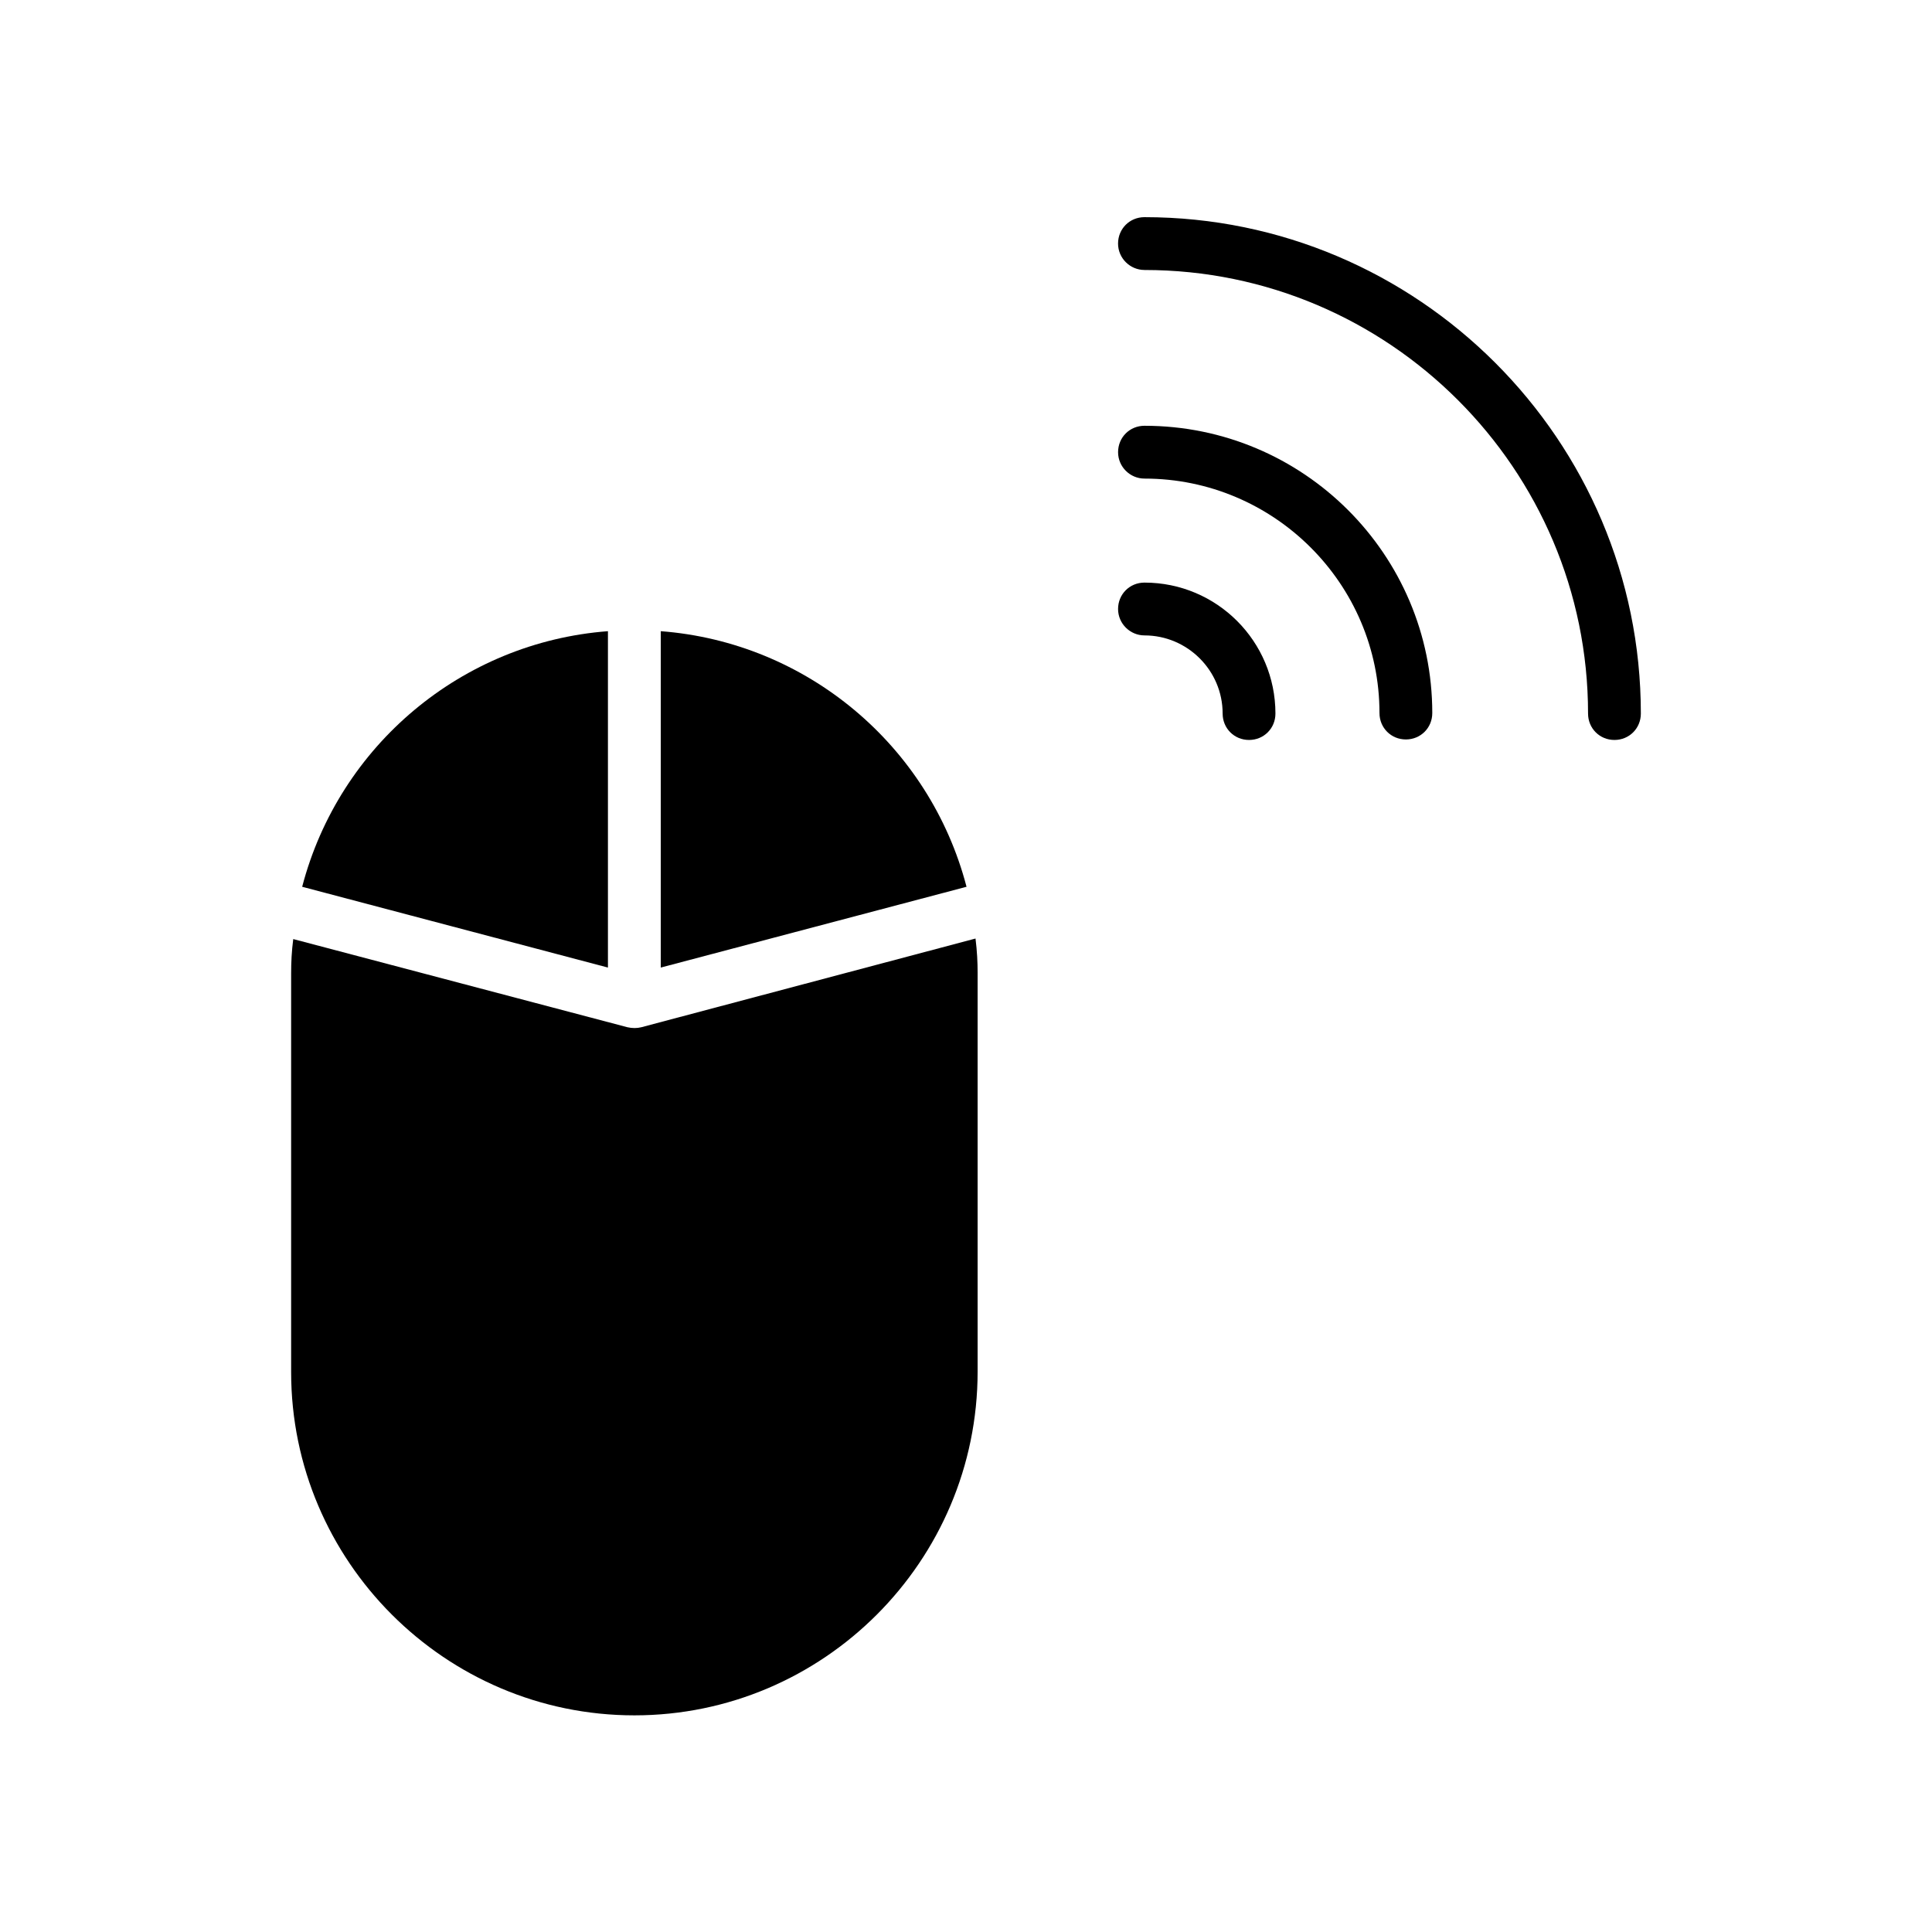
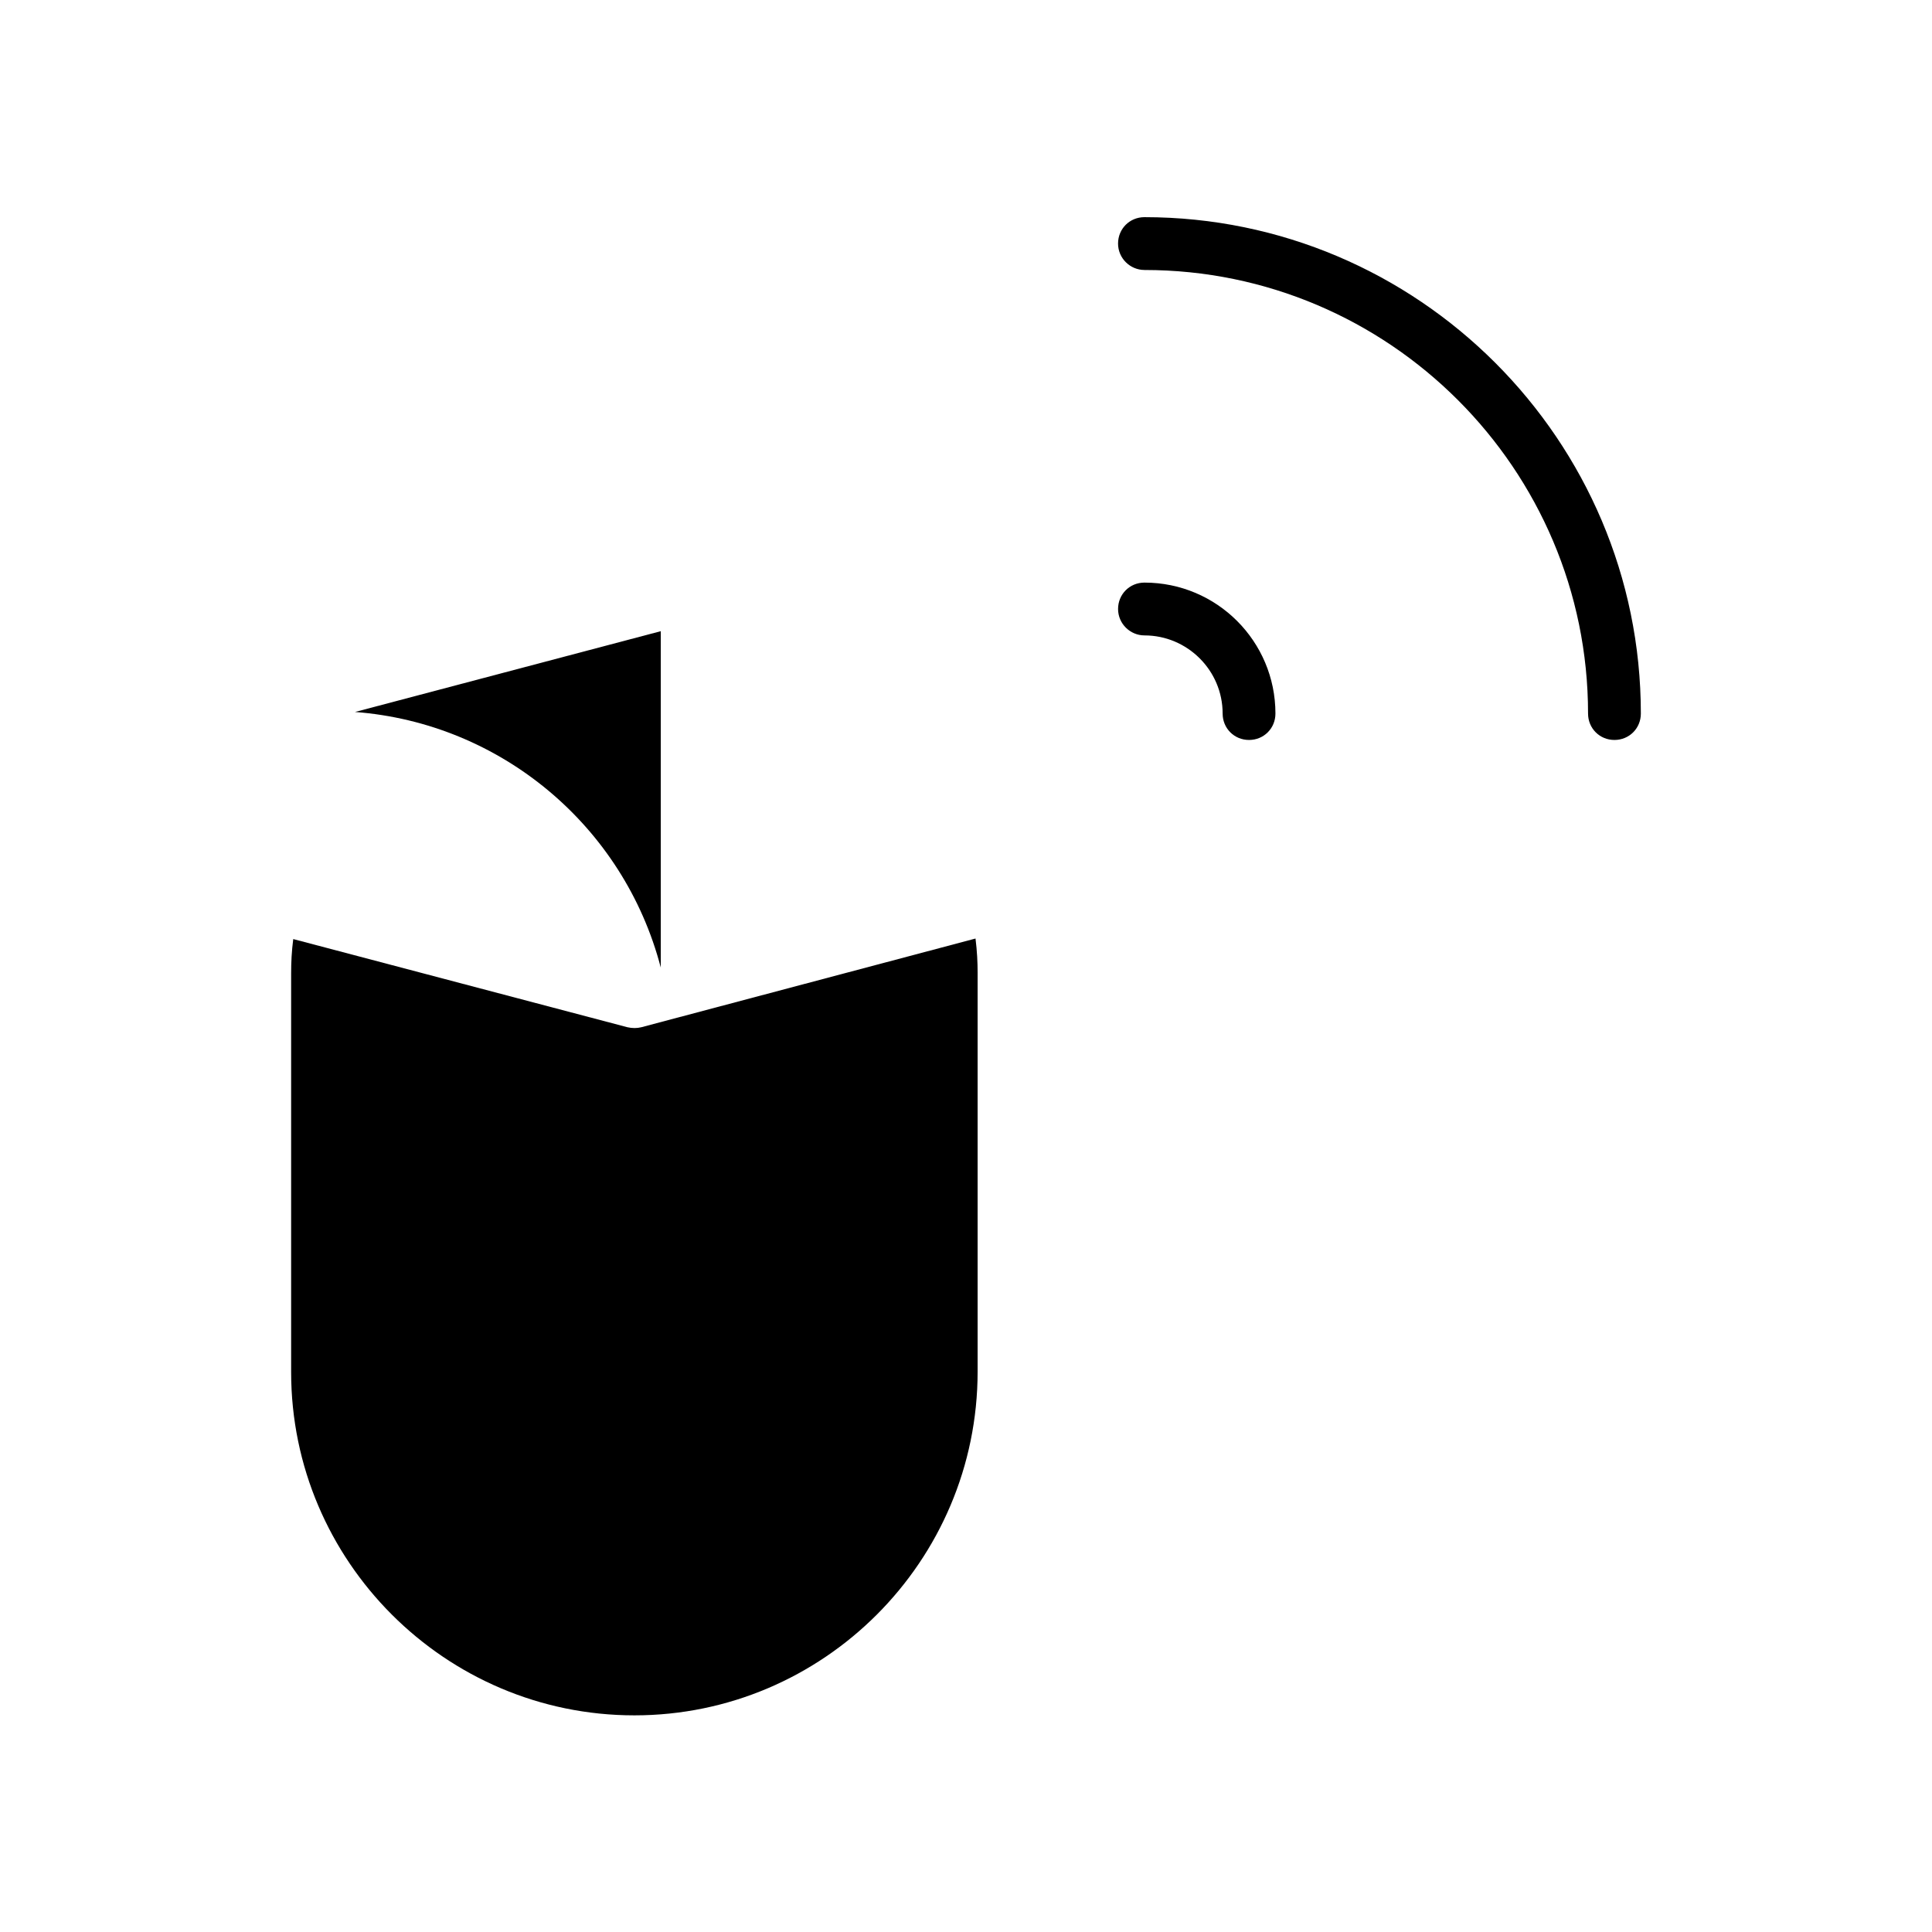
<svg xmlns="http://www.w3.org/2000/svg" fill="#000000" width="800px" height="800px" version="1.1" viewBox="144 144 512 512">
  <g>
    <path d="m447.3 215.55c64.797 0 117.55 52.762 117.55 117.55 0 3.918 3.078 6.996 6.996 6.996 3.918 0 6.996-3.078 6.996-6.996 0-72.492-59.059-131.55-131.55-131.55-3.918 0-6.996 3.078-6.996 6.996 0.004 3.922 3.223 7 7 7z" />
-     <path d="m447.3 270.83c34.285 0 62.277 27.848 62.277 62.137 0 3.918 3.078 6.996 6.996 6.996s6.996-3.078 6.996-6.996c0-41.984-34.148-76.133-76.27-76.133-3.918 0-6.996 3.078-6.996 6.996 0 3.922 3.219 7 6.996 7z" />
    <path d="m447.3 312.39c11.336 0 20.711 9.238 20.711 20.711 0 3.918 3.078 6.996 6.996 6.996 3.918 0 6.996-3.078 6.996-6.996 0-19.172-15.535-34.707-34.707-34.707-3.918 0-6.996 3.078-6.996 6.996 0.004 3.922 3.223 7 7 7z" />
-     <path d="m319.11 311.27v89.145l81.031-21.41c-9.797-37.508-42.406-64.797-81.031-67.734z" />
-     <path d="m305.11 311.27c-38.625 2.938-71.234 30.23-81.031 67.734l81.031 21.41z" />
+     <path d="m319.11 311.27v89.145c-9.797-37.508-42.406-64.797-81.031-67.734z" />
    <path d="m403.08 507.48v-105.66c0-2.801-0.141-5.738-0.559-9.098l-88.586 23.512c-1.121 0.281-2.379 0.281-3.637 0l-88.586-23.371c-0.418 3.219-0.559 6.156-0.559 9.098v105.66c0 50.102 40.863 90.965 90.965 90.965 50.094 0 90.961-40.863 90.961-91.105z" />
  </g>
</svg>